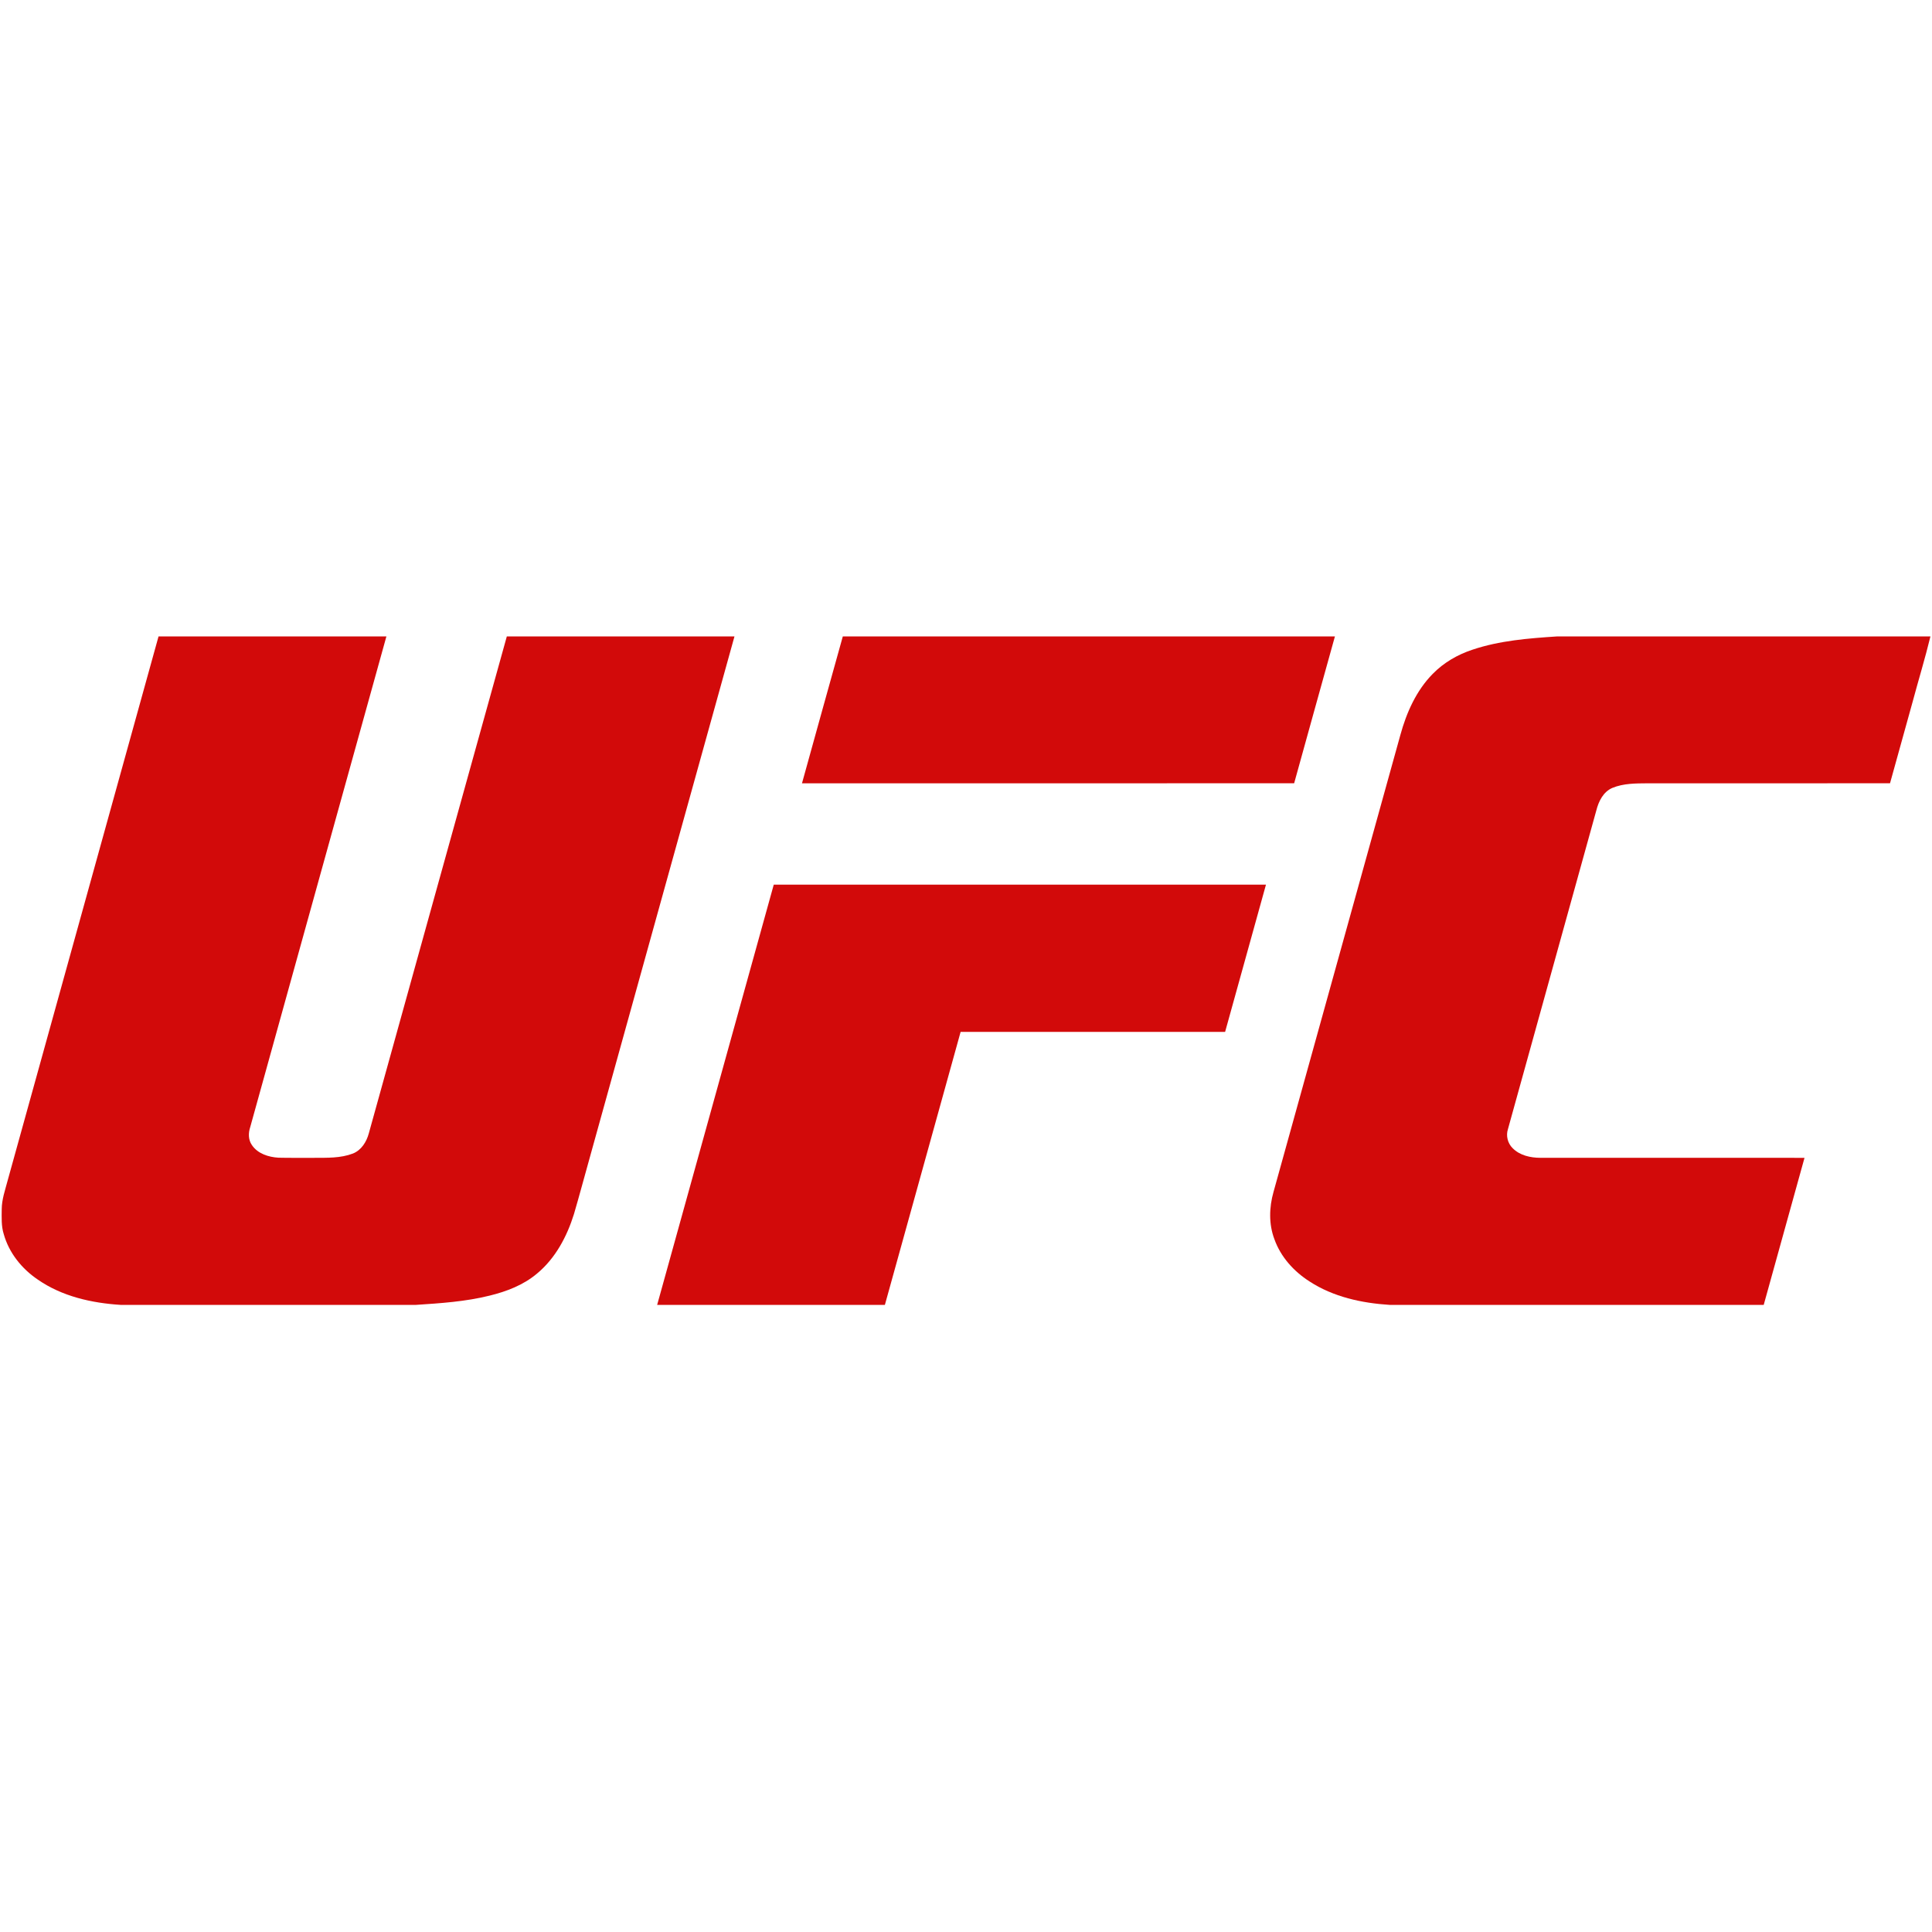
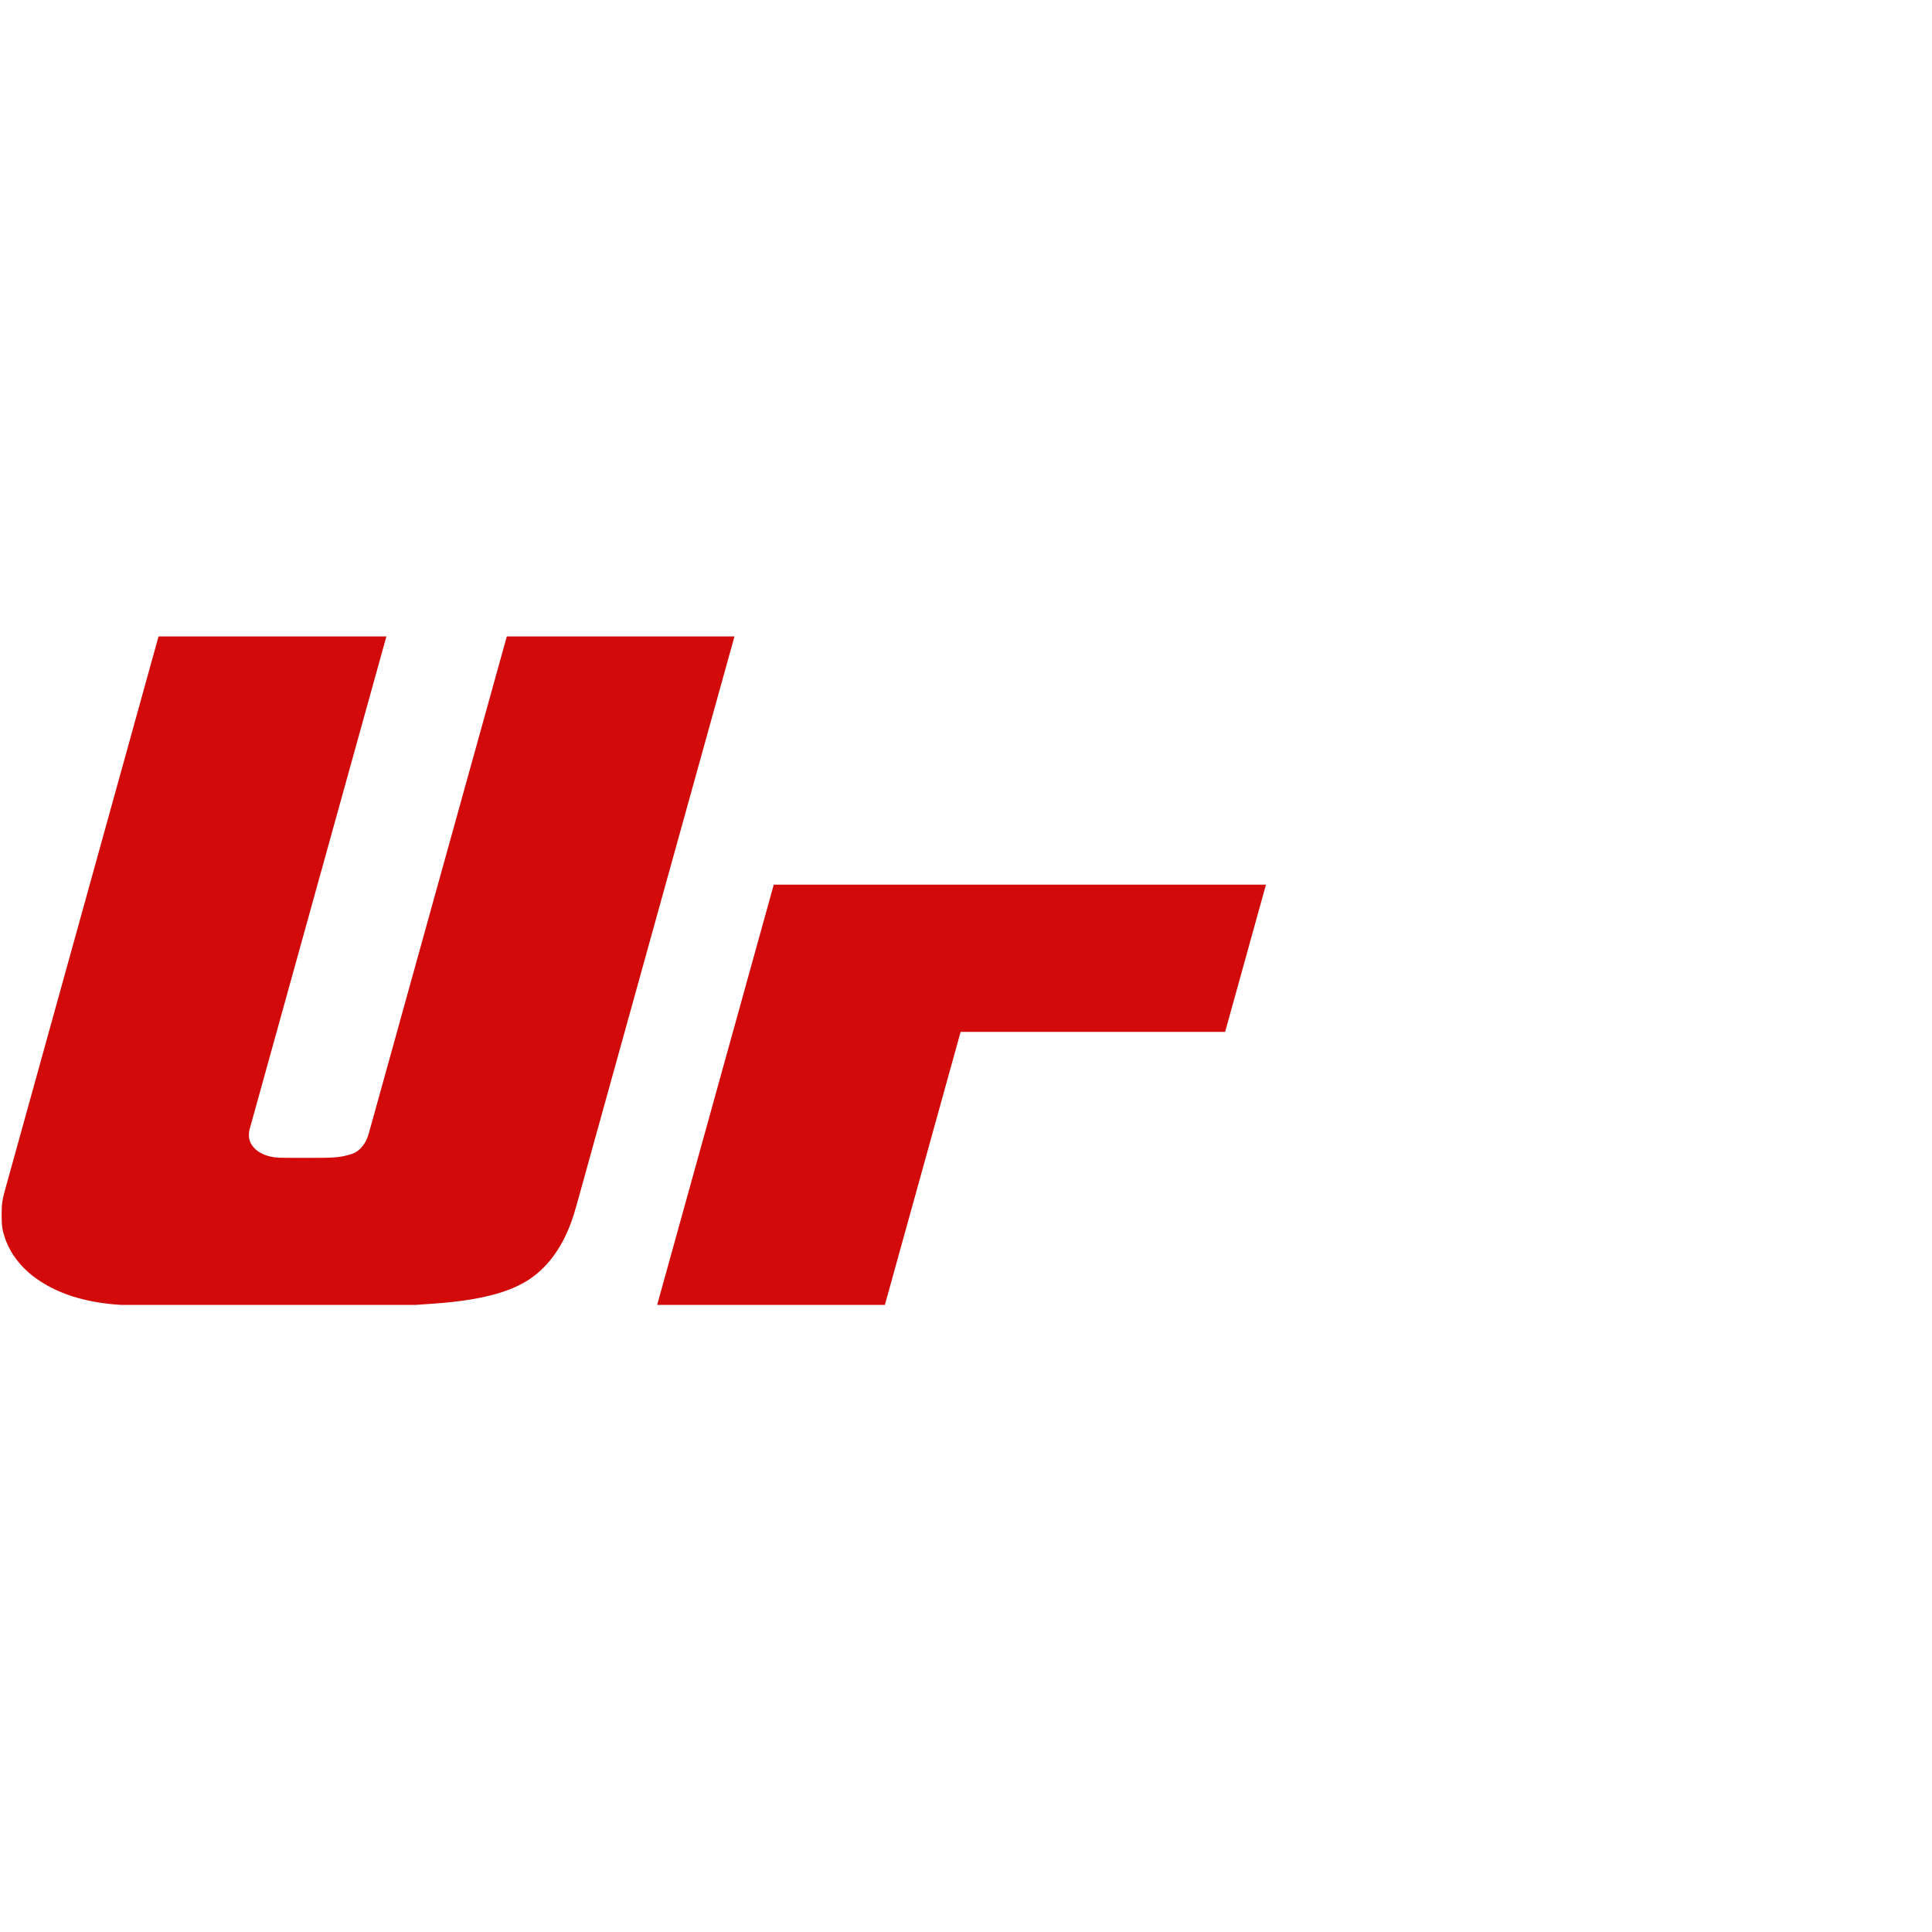
<svg xmlns="http://www.w3.org/2000/svg" width="85" height="85" viewBox="0 0 85 85" fill="none">
  <path d="M6.925 28H17C14.998 35.195 13.008 42.394 11.008 49.59C10.923 49.846 10.921 50.142 11.078 50.371C11.332 50.757 11.815 50.909 12.255 50.934C12.779 50.947 13.302 50.936 13.826 50.94C14.394 50.937 14.983 50.958 15.523 50.752C15.896 50.606 16.126 50.237 16.226 49.864C18.252 42.577 20.269 35.287 22.298 28H32.314C30.184 35.657 28.062 43.316 25.935 50.973C25.706 51.786 25.49 52.603 25.252 53.413C24.945 54.399 24.438 55.358 23.633 56.026C23.038 56.532 22.292 56.819 21.541 57.002C20.478 57.267 19.381 57.338 18.291 57.41H5.317C4.036 57.33 2.725 57.036 1.658 56.293C0.957 55.818 0.394 55.119 0.165 54.296C0.052 53.943 0.074 53.567 0.076 53.201C0.078 52.766 0.228 52.352 0.337 51.936C2.55 43.958 4.764 35.979 6.975 28L6.925 28Z" fill="#D20A0A" />
-   <path d="M37.08 28H58.731C58.129 30.152 57.536 32.308 56.937 34.461C49.719 34.463 42.502 34.462 35.284 34.462C35.882 32.308 36.477 30.152 37.08 28Z" fill="#D20A0A" />
-   <path d="M68.507 28H84.931C84.694 28.977 84.398 29.941 84.138 30.912C83.809 32.095 83.481 33.278 83.153 34.461C79.599 34.462 76.045 34.461 72.492 34.462C71.971 34.466 71.43 34.462 70.941 34.663C70.542 34.831 70.335 35.249 70.234 35.647C68.938 40.322 67.639 44.998 66.344 49.675C66.249 49.965 66.33 50.297 66.547 50.512C66.865 50.837 67.34 50.939 67.779 50.939C71.65 50.94 75.52 50.939 79.391 50.94C78.793 53.097 78.195 55.253 77.596 57.41H61.146C59.914 57.332 58.656 57.06 57.61 56.376C56.923 55.937 56.346 55.299 56.07 54.524C55.816 53.859 55.837 53.119 56.029 52.441C57.889 45.741 59.748 39.04 61.609 32.34C61.879 31.354 62.309 30.382 63.036 29.646C63.516 29.154 64.126 28.801 64.776 28.586C65.977 28.181 67.251 28.083 68.507 28Z" fill="#D20A0A" />
  <path d="M34.042 38.922C41.26 38.921 48.479 38.921 55.697 38.922C55.099 41.081 54.499 43.239 53.9 45.398C50.021 45.4 46.142 45.398 42.263 45.399C41.152 49.402 40.043 53.406 38.931 57.41L39 57.41H28.912C30.625 51.248 32.331 45.085 34.042 38.922Z" fill="#D20A0A" />
</svg>